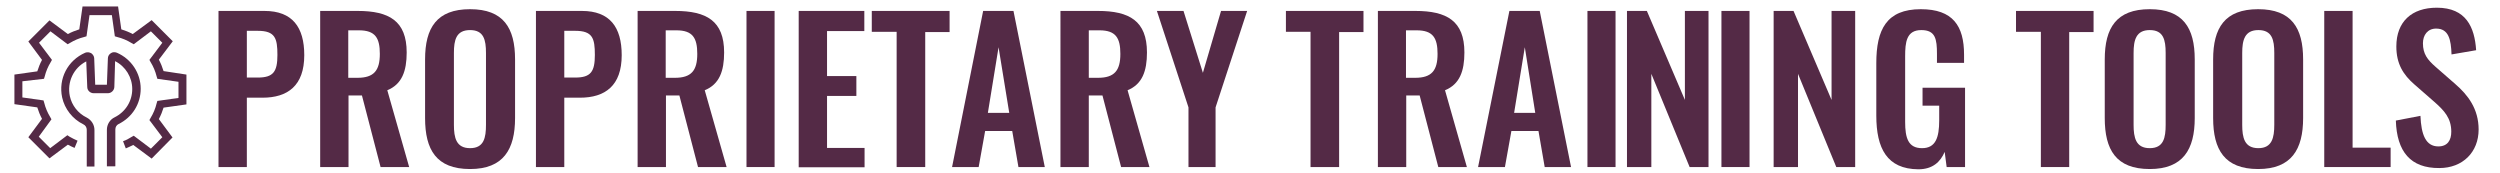
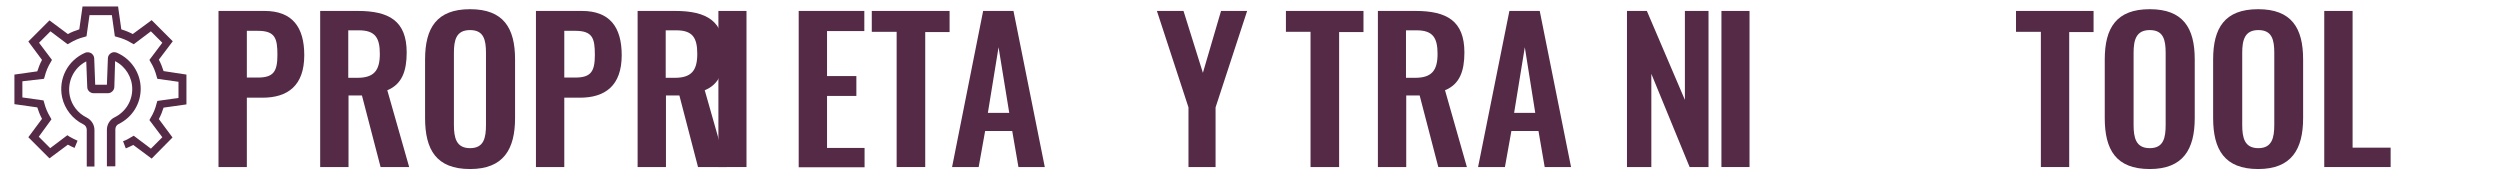
<svg xmlns="http://www.w3.org/2000/svg" version="1.1" id="Layer_1" x="0px" y="0px" viewBox="0 0 1005.7 69.6" style="enable-background:new 0 0 1005.7 69.6;" xml:space="preserve">
  <style type="text/css">
	.st0{fill:#542A46;}
</style>
  <g>
    <g>
      <g>
        <g>
          <path class="st0" d="M61,63.8l-7.4-5.5c-1,0.5-2,1-3,1.4l-1.1-2.9c1.2-0.4,2.3-1,3.4-1.7l0.9-0.5l6.9,5.2l4.6-4.6l-5.2-6.9      l0.5-0.9c1.1-1.8,1.9-3.7,2.4-5.8l0.3-1l8.5-1.2v-6.5l-8.5-1.2l-0.3-1c-0.5-2-1.3-3.9-2.4-5.7l-0.5-0.9l5.2-6.9l-4.6-4.6      l-6.9,5.2l-0.9-0.5c-1.8-1.1-3.7-1.9-5.7-2.4l-1-0.3L45,6.1h-9l-1.2,8.5l-1,0.3c-2,0.5-3.9,1.3-5.7,2.4l-0.9,0.5l-6.9-5.2      l-4.6,4.6l5.2,6.9L20.4,25c-1.1,1.8-1.9,3.7-2.4,5.7l-0.3,1l-8.7,1v6.5l8.5,1.2l0.3,1c0.5,2,1.3,3.9,2.4,5.7l0.5,0.9l-5.1,7      l4.6,4.6l6.9-5.2L28,55c1,0.6,2.1,1.1,3.2,1.6L30,59.5c-0.9-0.4-1.8-0.8-2.7-1.3l-7.4,5.5l-8.5-8.5l5.5-7.4      c-0.8-1.5-1.4-3-1.9-4.6l-9.2-1.3V30l9.2-1.3c0.5-1.6,1.1-3.1,1.9-4.6l-5.5-7.4l8.5-8.5l7.4,5.5c1.5-0.8,3-1.4,4.6-1.9l1.3-9.2      h14.3l1.3,9.2c1.6,0.5,3.1,1.1,4.6,1.9L61,8.1l8.5,8.5L63.9,24c0.8,1.5,1.4,3,1.9,4.6L75,30v12l-9.2,1.3      c-0.5,1.6-1.1,3.1-1.9,4.6l5.5,7.4L61,63.8z" />
        </g>
      </g>
    </g>
    <g>
      <g>
        <g>
          <path class="st0" d="M46.1,66.9H43V52.2c0-2.1,1.2-4.1,3.1-5c4.4-2.2,7.1-6.5,7.1-11.4c0-4.7-2.7-9.1-6.9-11.2L46,34.9      c0,1.4-1.2,2.6-2.6,2.6h-5.7c-1.4,0-2.6-1.1-2.6-2.5l-0.4-10.3c-5.1,2.6-7.8,8.3-6.6,14c0.8,3.7,3.3,6.9,6.8,8.6      c1.9,1,3.1,2.9,3.1,5V67h-3.1V52.2c0-0.9-0.5-1.8-1.4-2.2c-4.3-2.1-7.5-6.2-8.5-10.8c-1.6-7.5,2.2-14.9,9.3-18      c0.8-0.3,1.6-0.2,2.4,0.2c0.7,0.5,1.2,1.3,1.2,2.1l0.4,10.6H43l0.4-10.6c0-0.8,0.4-1.6,1.2-2.1c0.7-0.5,1.6-0.5,2.4-0.2      c5.8,2.5,9.6,8.2,9.6,14.5c0,6.1-3.4,11.5-8.9,14.2c-0.8,0.4-1.3,1.2-1.3,2.2v14.8H46.1z M34.5,23.7L34.5,23.7L34.5,23.7z       M46.3,23.6L46.3,23.6C46.3,23.7,46.3,23.7,46.3,23.6z" />
        </g>
      </g>
    </g>
  </g>
  <path class="st0" d="M87.9,4.4h18.5c11.2,0,16,6.5,16,17.8c0,12.3-6.7,17.1-16.8,17.1h-6.3v27.9H87.9V4.4z M103.7,31.2  c6.3,0,7.9-2.4,7.9-9.1c0-6.7-0.9-9.7-7.9-9.7h-4.4v18.8H103.7z" />
  <path class="st0" d="M128.8,4.4h15.1c12.6,0,19.7,4,19.7,16.7c0,7.5-1.9,12.8-7.8,15.2l8.8,30.9h-11.5l-7.5-28.8h-5.4v28.8h-11.4  V4.4z M143.8,31.3c6.6,0,9-2.9,9-9.6c0-6.4-1.8-9.5-8.4-9.5h-4.3v19.1H143.8z" />
  <path class="st0" d="M171,47.5V23.9c0-12.7,4.7-20.2,18.1-20.2c13.4,0,18.1,7.5,18.1,20.2v23.6c0,12.6-4.7,20.5-18.1,20.5  C175.5,68,171,60.2,171,47.5z M195.5,50.2V21.3c0-5.3-0.9-9.2-6.4-9.2c-5.6,0-6.5,4-6.5,9.2v28.9c0,5.2,0.9,9.4,6.5,9.4  C194.7,59.6,195.5,55.4,195.5,50.2z" />
  <path class="st0" d="M215.6,4.4h18.5c11.2,0,16,6.5,16,17.8c0,12.3-6.7,17.1-16.8,17.1H227v27.9h-11.4V4.4z M231.4,31.2  c6.3,0,7.9-2.4,7.9-9.1c0-6.7-0.9-9.7-7.9-9.7H227v18.8H231.4z" />
  <path class="st0" d="M256.5,4.4h15.1c12.6,0,19.7,4,19.7,16.7c0,7.5-1.9,12.8-7.8,15.2l8.8,30.9h-11.5l-7.5-28.8h-5.4v28.8h-11.4  V4.4z M271.5,31.3c6.6,0,9-2.9,9-9.6c0-6.4-1.8-9.5-8.4-9.5h-4.3v19.1H271.5z" />
-   <path class="st0" d="M300.3,4.4h11.3v62.8h-11.3V4.4z" />
+   <path class="st0" d="M300.3,4.4v62.8h-11.3V4.4z" />
  <path class="st0" d="M321.3,4.4h26.4v8.1h-15v18.1h11.8v8h-11.8v20.9h15.1v7.8h-26.5V4.4z" />
  <path class="st0" d="M360.7,12.8h-10V4.4H382v8.5h-9.8v54.3h-11.5V12.8z" />
  <path class="st0" d="M395.5,4.4h12.2l12.6,62.8h-10.6l-2.5-14.5h-10.9l-2.6,14.5H383L395.5,4.4z M406,45.4L401.7,19l-4.3,26.4H406z" />
-   <path class="st0" d="M426.6,4.4h15.1c12.6,0,19.7,4,19.7,16.7c0,7.5-1.9,12.8-7.8,15.2l8.8,30.9H451l-7.5-28.8H438v28.8h-11.4V4.4z   M441.7,31.3c6.6,0,9-2.9,9-9.6c0-6.4-1.8-9.5-8.4-9.5H438v19.1H441.7z" />
  <path class="st0" d="M478.1,43.2L465.4,4.4h10.7l7.8,24.9l7.3-24.9h10.5L489,43.2v24h-10.9V43.2z" />
  <g>
    <path class="st0" d="M821,12.8h-10V4.4h31.2v8.5h-9.8v54.3H821V12.8z" />
    <path class="st0" d="M846.7,47.5V23.9c0-12.7,4.7-20.2,18.1-20.2c13.4,0,18.1,7.5,18.1,20.2v23.6c0,12.6-4.7,20.5-18.1,20.5   C851.2,68,846.7,60.2,846.7,47.5z M871.2,50.2V21.3c0-5.3-0.9-9.2-6.4-9.2s-6.5,4-6.5,9.2v28.9c0,5.2,0.9,9.4,6.5,9.4   C870.4,59.6,871.2,55.4,871.2,50.2z" />
    <path class="st0" d="M890.3,47.5V23.9c0-12.7,4.7-20.2,18.1-20.2c13.4,0,18.1,7.5,18.1,20.2v23.6c0,12.6-4.7,20.5-18.1,20.5   C894.9,68,890.3,60.2,890.3,47.5z M914.9,50.2V21.3c0-5.3-0.9-9.2-6.4-9.2s-6.5,4-6.5,9.2v28.9c0,5.2,0.9,9.4,6.5,9.4   C914,59.6,914.9,55.4,914.9,50.2z" />
    <path class="st0" d="M935,4.4h11.4v55h15.3v7.8H935V4.4z" />
  </g>
  <g>
    <path class="st0" d="M527.3,12.8h-10V4.4h31.2v8.5h-9.8v54.3h-11.5V12.8z" />
    <path class="st0" d="M554.3,4.4h15.1c12.6,0,19.7,4,19.7,16.7c0,7.5-1.9,12.8-7.8,15.2l8.8,30.9h-11.5l-7.5-28.8h-5.4v28.8h-11.4   V4.4z M569.3,31.3c6.6,0,9-2.9,9-9.6c0-6.4-1.8-9.5-8.4-9.5h-4.3v19.1H569.3z" />
    <path class="st0" d="M607.2,4.4h12.2L632,67.2h-10.6l-2.5-14.5h-10.9l-2.6,14.5h-10.8L607.2,4.4z M617.6,45.4L613.4,19l-4.3,26.4   H617.6z" />
-     <path class="st0" d="M638.6,4.4h11.3v62.8h-11.3V4.4z" />
    <path class="st0" d="M692.5,4.4h11.3v62.8h-11.3V4.4z" />
-     <path class="st0" d="M713.5,4.4h8l15.3,35.8V4.4h9.5v62.8h-7.6l-15.4-37.5v37.5h-9.8V4.4z" />
    <path class="st0" d="M654.5,4.4h8l15.3,35.8V4.4h9.5v62.8h-7.6l-15.4-37.5v37.5h-9.8V4.4z" />
-     <path class="st0" d="M754.8,46.5V25.4c0-13.5,4.1-21.7,17.9-21.7c12.9,0,17.4,6.7,17.4,18.3v3.3h-10.9v-3.6c0-6-0.6-9.6-6.3-9.6   c-6,0-6.5,4.9-6.5,10.6v26.3c0,6.5,1.2,10.6,6.8,10.6c5.5,0,6.9-4.3,6.9-11.2v-5.9h-6.7v-7.2h17.1v31.9h-7.4l-0.8-6.1   c-1.7,4-4.8,7-10.6,7C759.1,68,754.8,59.7,754.8,46.5z" />
  </g>
-   <path class="st0" d="M963.8,48.5l9.9-1.9c0.3,7.5,2.1,12.3,7.2,12.3c3.7,0,5.2-2.5,5.2-5.9c0-5.5-2.8-8.5-6.9-12.1l-7.9-6.9  c-4.5-3.9-7.3-8.3-7.3-15.3c0-10,6.2-15.6,16.3-15.6c11.8,0,15.2,7.9,15.8,17.1l-9.9,1.7c-0.2-5.9-1.1-10.4-6.2-10.4  c-3.4,0-5.3,2.6-5.3,5.9c0,4.3,1.8,6.6,5.1,9.5l7.9,6.9c5.1,4.4,9.4,10,9.4,18.3c0,9.1-6.4,15.5-15.8,15.5  C969.7,67.7,964.2,61,963.8,48.5z" />
</svg>